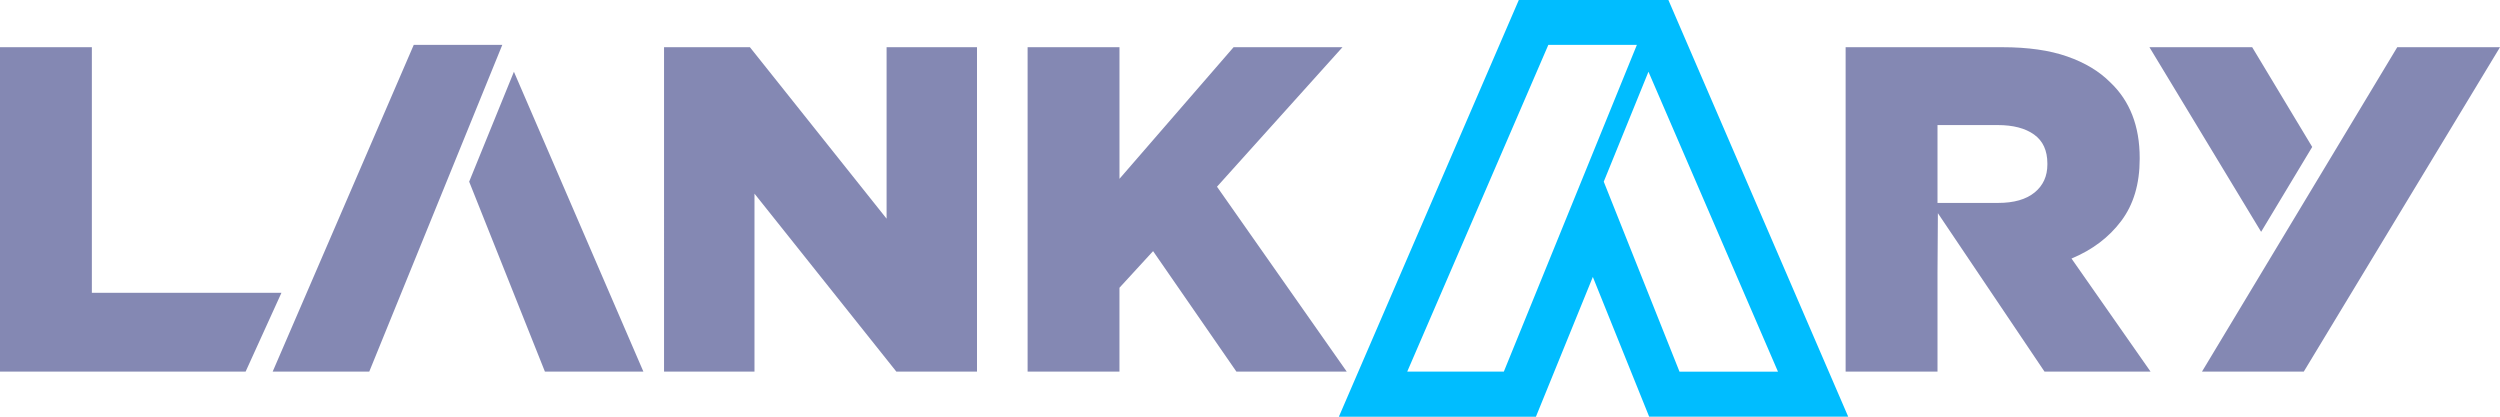
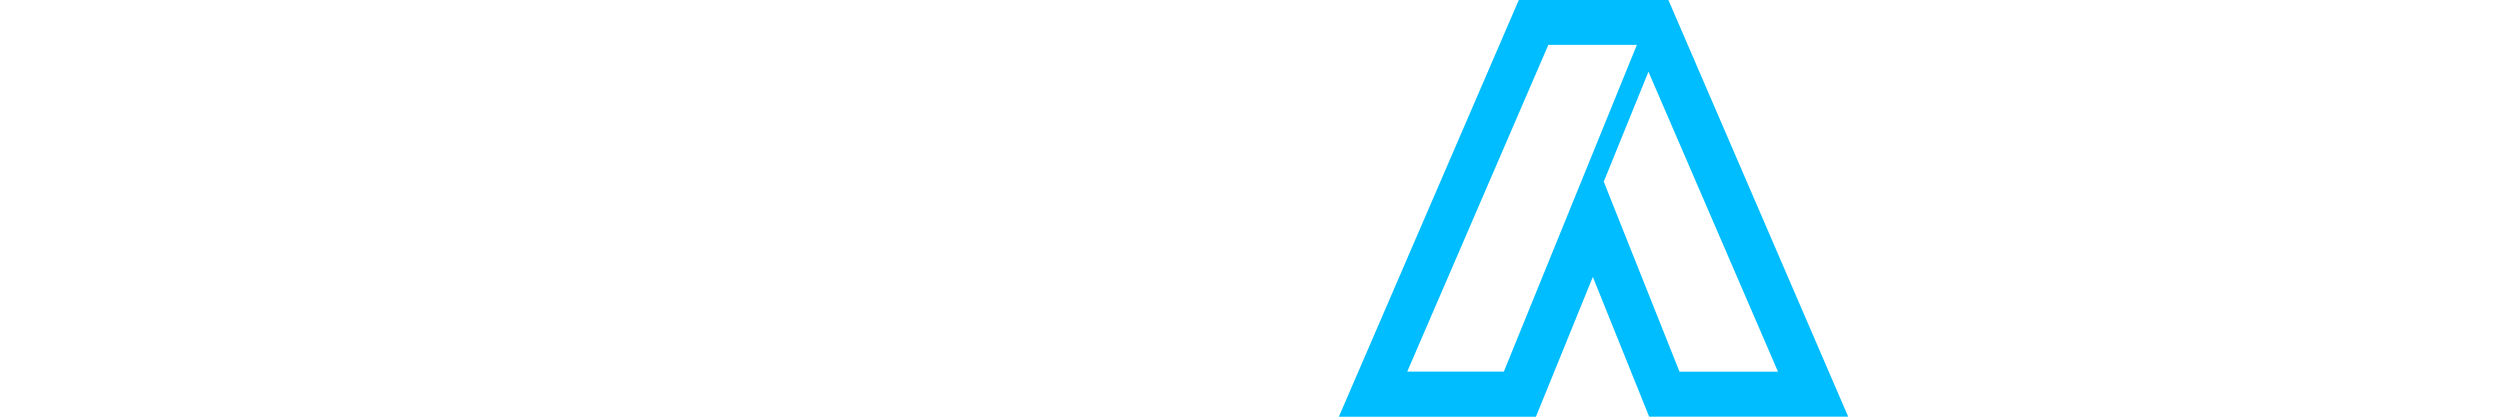
<svg xmlns="http://www.w3.org/2000/svg" width="120" height="20" viewBox="0 0 120 20">
  <g>
    <g>
-       <path fill="#8488b3" d="M0 2.266h4.409v11.79h9.1l-1.72 3.782H-.001zm17.724 15.572h-4.636L19.86 2.154h4.25zm14.15-15.572h4.122l6.56 8.23v-8.23h4.34v15.572h-3.871l-6.81-8.543v8.543h-4.341zm17.451 0h4.41v6.317l5.477-6.317h5.227l-6.023 6.696 6.228 8.876h-5.296l-4-5.784-1.614 1.758v4.026h-4.409zM95.91 9.74c.758 0 1.341-.167 1.75-.5.41-.334.614-.782.614-1.346v-.045c0-.623-.213-1.086-.637-1.39-.424-.304-1.007-.456-1.75-.456H93V9.74zM93 13.122v4.716h-4.41V2.266h7.524c1.227 0 2.265.148 3.113.445.849.296 1.538.711 2.069 1.245.939.89 1.409 2.1 1.409 3.626v.045c0 1.201-.296 2.195-.887 2.98-.59.787-1.386 1.388-2.386 1.803l3.795 5.428h-5.09l-5.119-7.605zM24.668 3.444l6.215 14.394h-4.727L22.52 8.72zm90.4-1.178H120l-9.419 15.572h-4.886zm-6.534 8.862l-5.361-8.862h4.932l2.881 4.787z" />
-     </g>
+       </g>
    <g>
      <path fill="#00bdff" d="M88.714 20.001H79.16l-2.704-6.709-2.732 6.71h-9.458L72.903 0h7.18zM78.57 2.154h-4.25l-6.773 15.684h4.637zM76.98 8.72l3.636 9.12h4.727L79.126 3.443z" />
    </g>
  </g>
</svg>